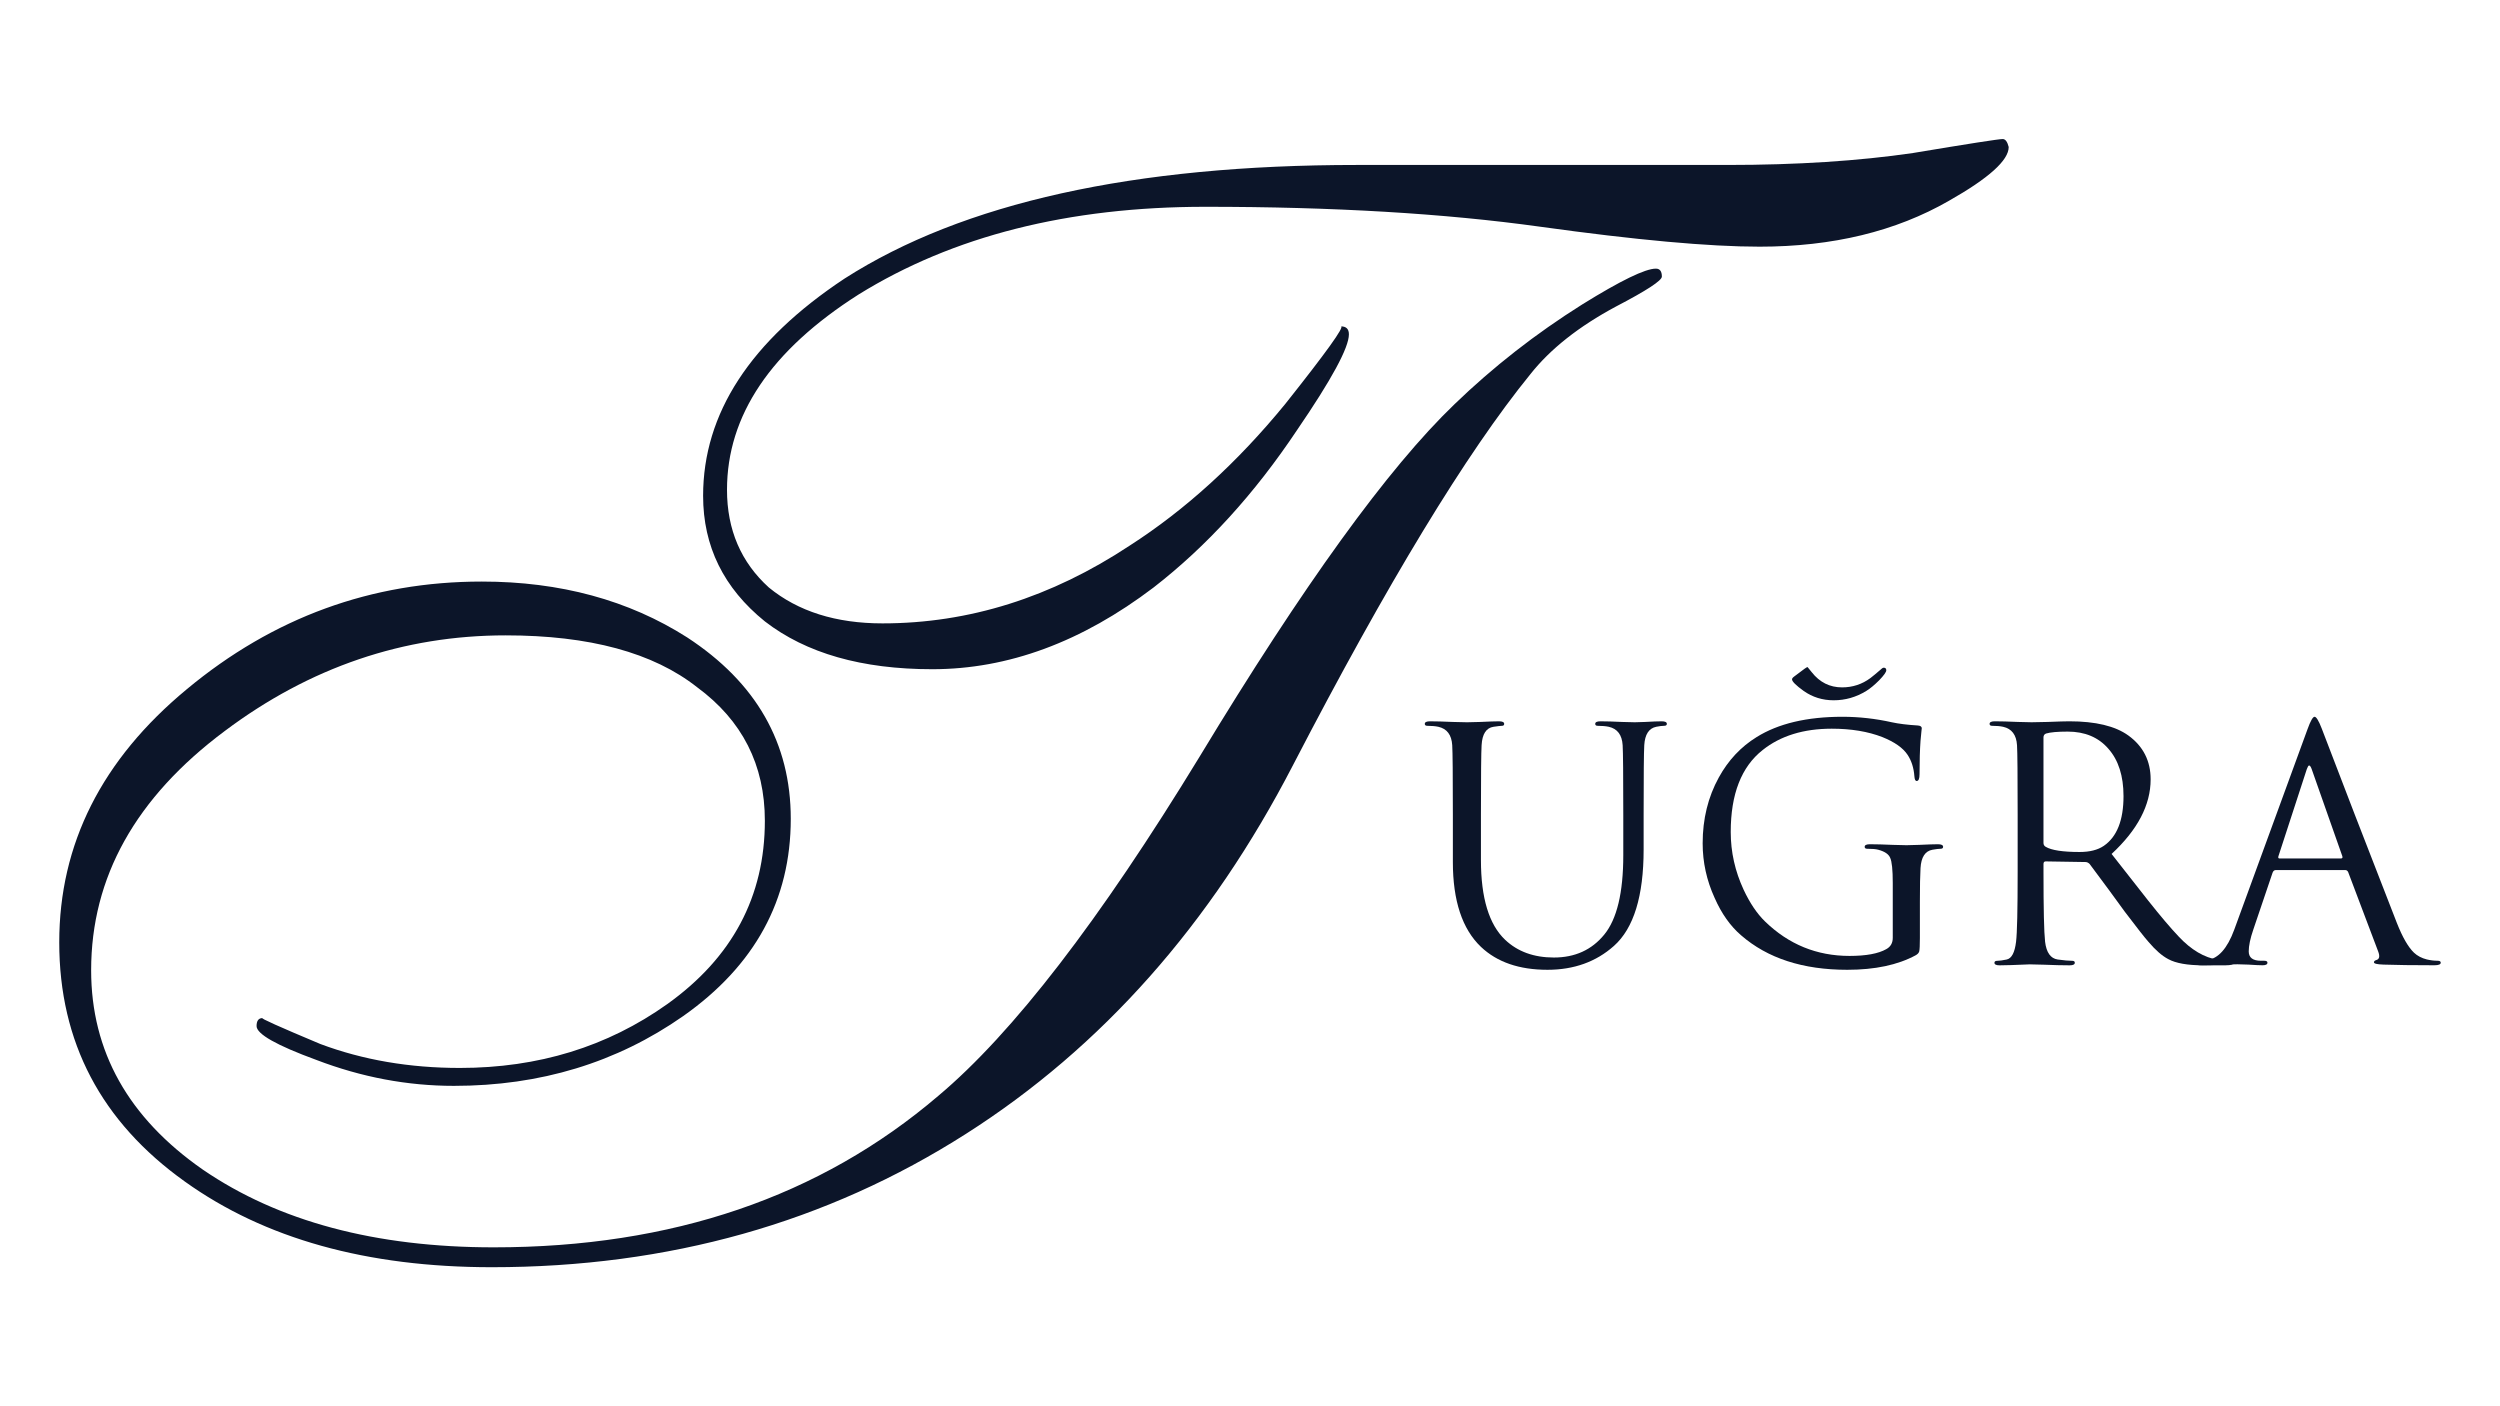
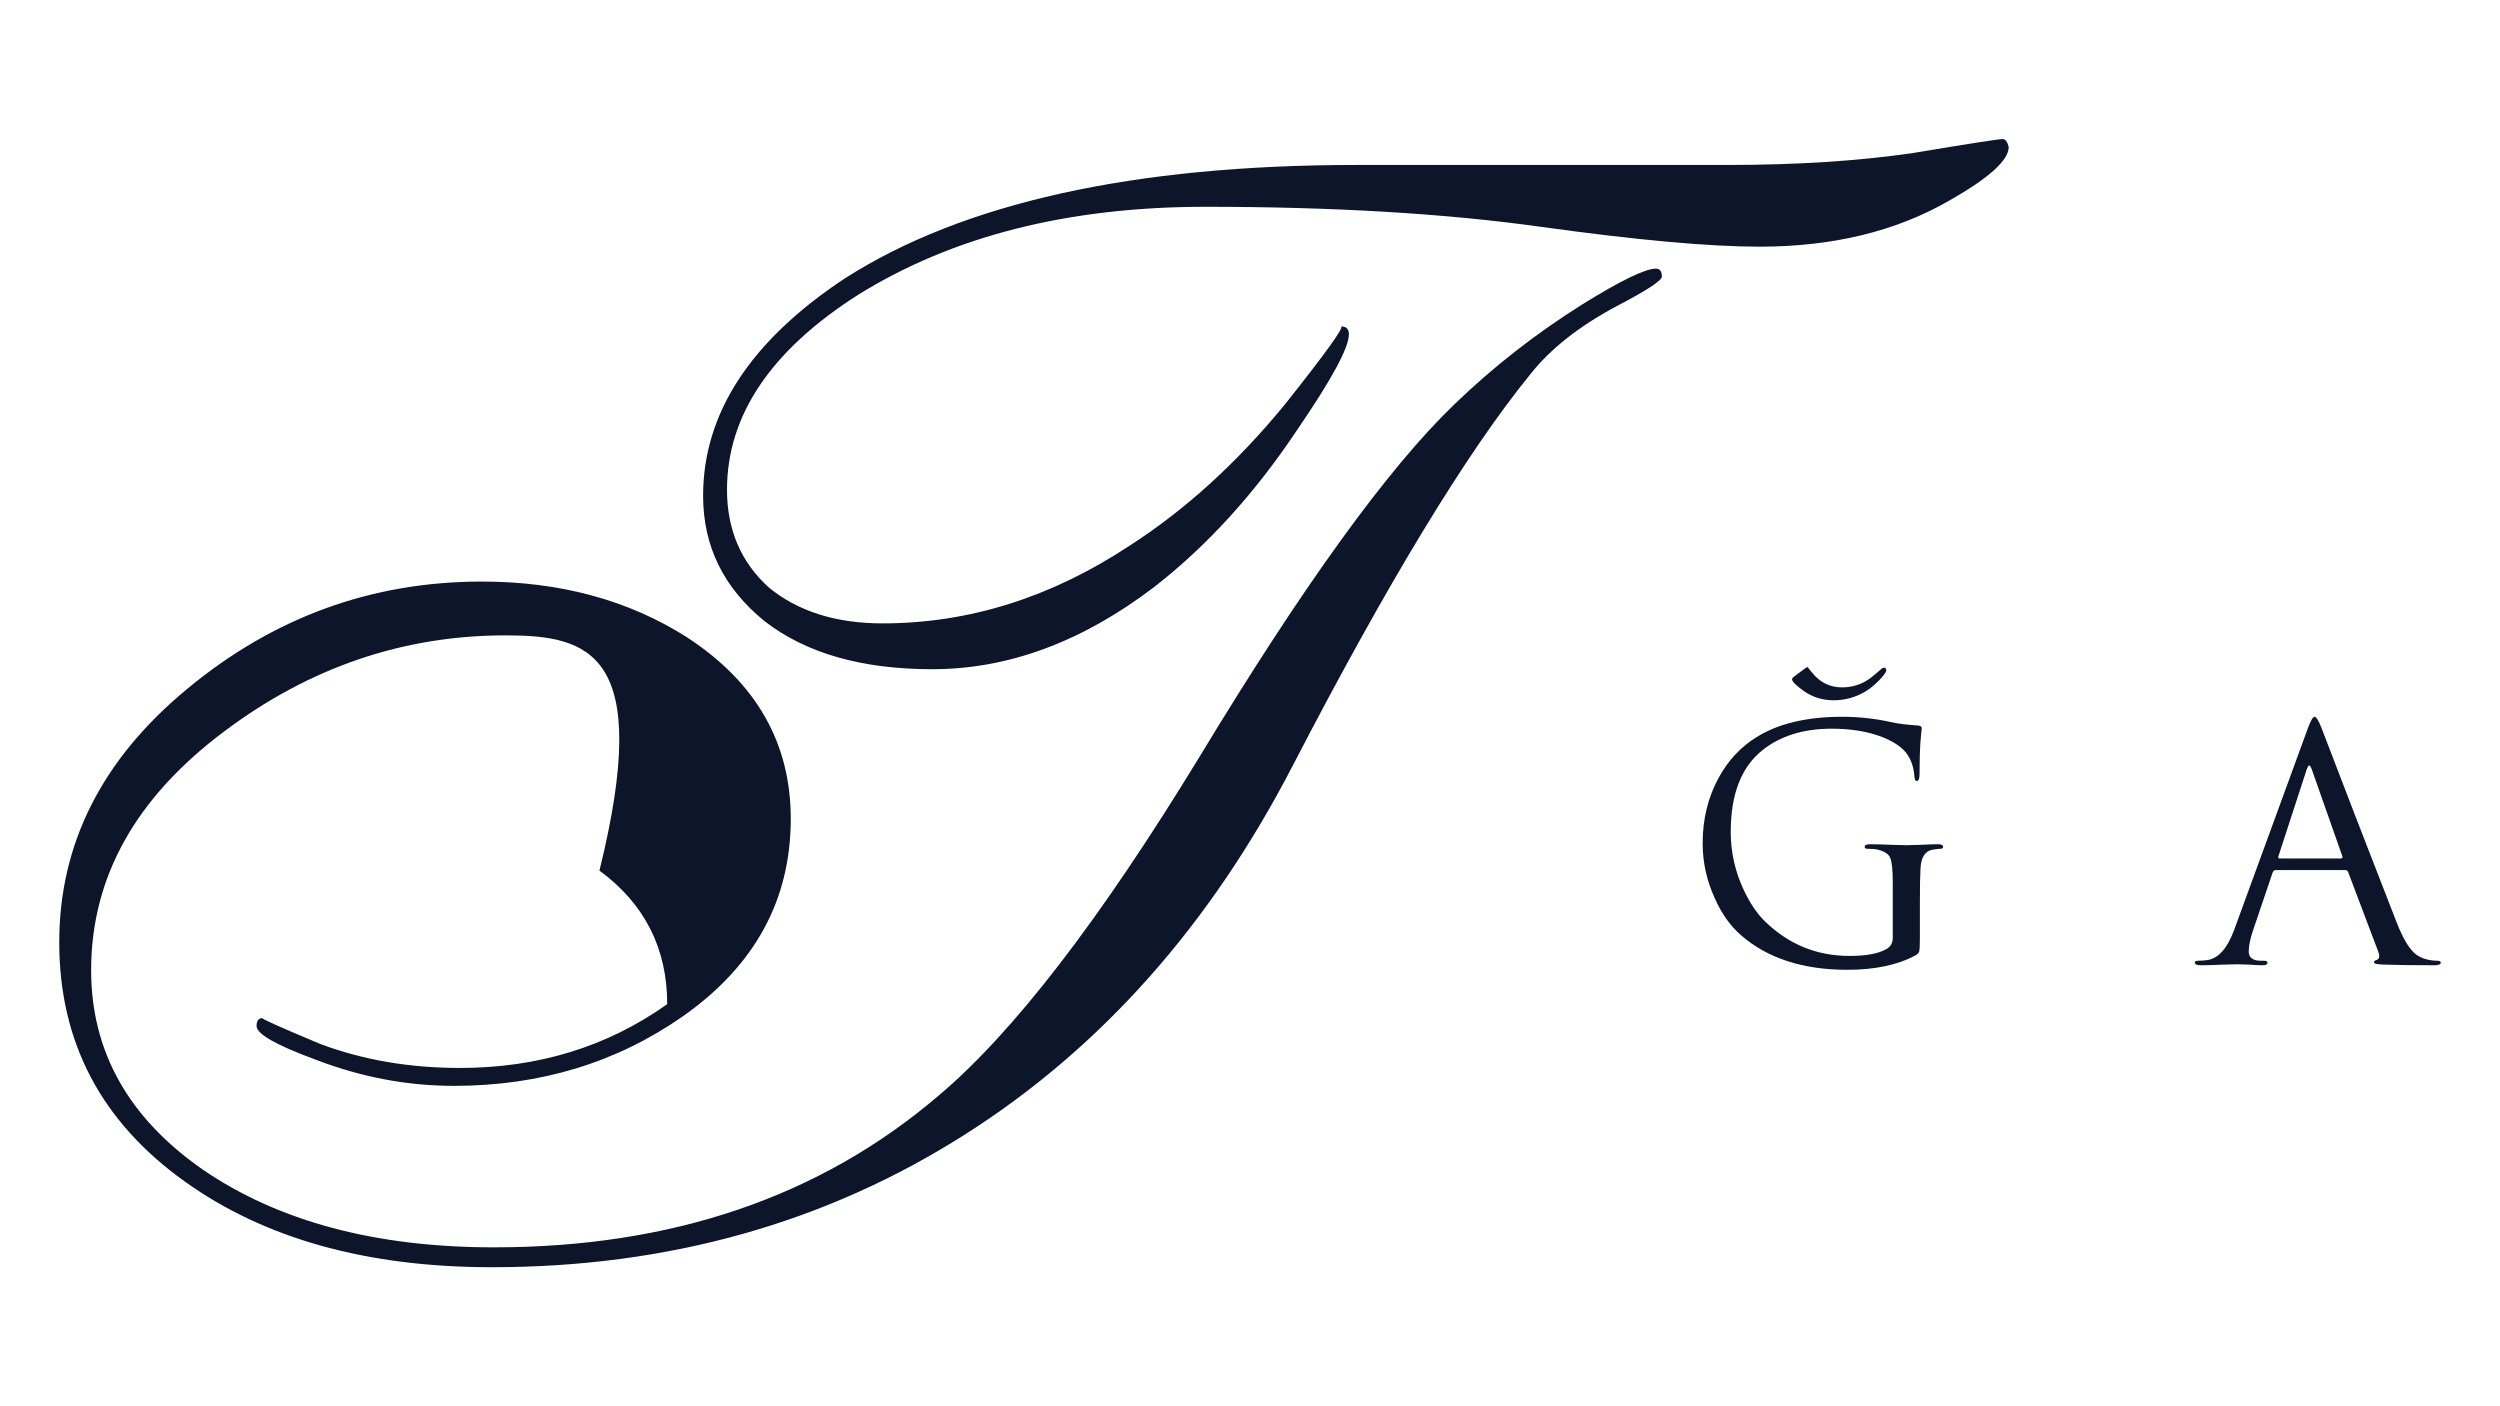
<svg xmlns="http://www.w3.org/2000/svg" version="1.1" id="Layer_1" x="0px" y="0px" viewBox="0 0 1920 1080" style="enable-background:new 0 0 1920 1080;" xml:space="preserve">
  <style type="text/css">
	.st0{fill:#0C1529;}
</style>
  <g>
-     <path class="st0" d="M1115.8,662.02v-36.19c0-30.24-0.16-48.09-0.49-53.53c-0.49-7.94-4.05-12.65-10.66-14.13   c-2.31-0.49-5.12-0.74-8.42-0.74c-1.32,0-1.99-0.49-1.99-1.49c0-1.32,1.32-1.97,3.96-1.97c4.47,0,10.33,0.16,17.6,0.49   c7.27,0.16,10.9,0.25,10.9,0.25c0.35,0,3.73-0.09,10.17-0.25c6.6-0.33,11.41-0.49,14.37-0.49c2.65,0,3.97,0.65,3.97,1.97   c0,1-0.58,1.49-1.74,1.49c-0.99,0-3.14,0.25-6.44,0.74c-5.62,0.83-8.68,5.54-9.16,14.13c-0.33,5.44-0.51,23.29-0.51,53.53v34.7   c0,29.09,6.2,49.5,18.59,61.24c9.59,9.07,22.06,13.61,37.43,13.61c16.19,0,29.09-5.86,38.67-17.59   c9.75-11.9,14.63-32.22,14.63-60.98v-30.98c0-30.24-0.16-48.09-0.49-53.53c-0.49-7.94-4.06-12.65-10.66-14.13   c-2.31-0.49-5.12-0.74-8.43-0.74c-1.32,0-1.97-0.49-1.97-1.49c0-1.32,1.32-1.97,3.96-1.97c4.46,0,10,0.16,16.61,0.49   c6.76,0.16,9.99,0.25,9.66,0.25c0.16,0,2.89-0.09,8.17-0.25c5.46-0.33,9.68-0.49,12.65-0.49c2.64,0,3.95,0.65,3.95,1.97   c0,1-0.73,1.49-2.22,1.49c-1.49,0-3.47,0.25-5.95,0.74c-5.62,1.16-8.68,5.86-9.17,14.13c-0.33,5.44-0.49,23.29-0.49,53.53v26.53   c0,35.86-7.6,60.56-22.81,74.11c-13.71,12.22-30.73,18.33-51.05,18.33c-21.65,0-38.67-5.85-51.06-17.59   C1122.98,713.49,1115.8,691.76,1115.8,662.02" />
    <path class="st0" d="M1378.03,519.49l7.94-5.94c1.16-0.83,1.9-1.25,2.23-1.25c0,0,1.07,1.32,3.22,3.96   c6.11,7.78,13.87,11.65,23.29,11.65c8.1,0,15.37-2.39,21.81-7.18c2.15-1.65,4.54-3.64,7.2-5.95c1.32-1.32,2.31-1.99,2.97-1.99   c1.32,0,1.98,0.67,1.98,1.99c0,1.32-1.81,3.89-5.46,7.68c-3.63,3.64-6.94,6.37-9.9,8.18c-7.78,4.79-16.12,7.18-25.04,7.18   c-8.59,0-16.27-2.39-23.05-7.18c-5.96-4.3-8.94-7.27-8.94-8.92C1376.29,521.07,1376.87,520.33,1378.03,519.49 M1453.64,720.27   v-42.14c0-10.07-0.67-16.53-1.99-19.33c-1.16-2.81-4.21-4.88-9.17-6.2c-1.81-0.51-4.63-0.74-8.42-0.74c-1.33,0-1.99-0.49-1.99-1.49   c0-1.32,1.32-1.99,3.96-1.99c4.63,0,10.58,0.17,17.85,0.49c7.27,0.17,10.65,0.26,10.16,0.26c-0.16,0,3.06-0.09,9.67-0.26   c6.78-0.32,11.65-0.49,14.63-0.49c2.64,0,3.96,0.67,3.96,1.99c0,1-0.65,1.49-1.97,1.49c-1.32,0-3.39,0.23-6.21,0.74   c-5.6,0.99-8.67,5.7-9.16,14.12c-0.33,5.46-0.49,14.05-0.49,25.79v27.76c0,5.62-0.17,9.09-0.51,10.41   c-0.33,1.16-1.23,2.15-2.72,2.97c-13.73,7.43-31.24,11.15-52.55,11.15c-34.04,0-61.24-8.83-81.55-26.51   c-8.26-7.1-15.03-16.69-20.33-28.75c-6.11-13.39-9.17-27.35-9.17-41.89c0-18.68,4.13-35.52,12.41-50.57   c7.27-13.21,16.94-23.54,28.99-30.97c16.69-10.42,38.66-15.63,65.93-15.63c12.73,0,25.37,1.42,37.93,4.22   c5.28,1.15,11.97,1.99,20.07,2.48c1.99,0.16,2.97,0.9,2.97,2.23c0-0.67-0.33,2.56-0.99,9.66c-0.49,6.94-0.74,15.44-0.74,25.53   c0,3.47-0.75,5.2-2.23,5.2c-1,0-1.57-1.23-1.74-3.72c-0.49-6.44-2.23-11.89-5.21-16.36c-3.47-5.28-9.9-9.83-19.33-13.63   c-11.07-4.31-24.05-6.46-38.92-6.46c-21.64,0-39.33,5.46-53.04,16.37c-16.36,12.89-24.54,33.87-24.54,62.96   c0,15.36,3.31,30.14,9.91,44.36c4.8,10.24,10.26,18.34,16.37,24.29c18.17,17.68,39.82,26.53,64.94,26.53   c12.73,0,22.14-1.74,28.25-5.21C1451.98,727.12,1453.64,724.23,1453.64,720.27" />
-     <path class="st0" d="M1569.39,566.34v81.05c0,1.33,0.57,2.32,1.73,2.97c4.46,2.64,13.13,3.97,26.03,3.97   c7.76,0,13.96-1.57,18.58-4.72c10.08-6.94,15.13-19.66,15.13-38.17c0-15.54-3.89-27.67-11.65-36.44   c-7.6-8.76-18.02-13.13-31.23-13.13c-7.76,0-13.31,0.49-16.61,1.48C1570.05,563.86,1569.39,564.85,1569.39,566.34 M1549.56,669.46   v-43.63c0-30.24-0.16-48.08-0.49-53.53c-0.49-7.94-4.05-12.64-10.66-14.12c-2.31-0.51-5.12-0.75-8.42-0.75   c-1.32,0-1.99-0.49-1.99-1.48c0-1.32,1.32-1.99,3.96-1.99c4.63,0,10.58,0.16,17.85,0.49c7.27,0.17,10.65,0.25,10.16,0.25   c0.49,0,4.72-0.07,12.65-0.25c8.1-0.33,13.63-0.49,16.6-0.49c20.16,0,35.28,3.63,45.36,10.9c11.39,8.27,17.11,19.5,17.11,33.71   c0,19.68-10.01,38.76-29.99,57.26c16.35,20.82,25.69,32.72,28.01,35.7c9.42,11.9,17.27,21.16,23.54,27.76   c9.59,10.25,19.68,16.19,30.24,17.85c3.15,0.49,6.37,0.74,9.68,0.74c1.48,0,2.22,0.49,2.22,1.49c0,1.31-1.99,1.98-5.95,1.98h-17.59   c-11.9,0-20.75-1.57-26.53-4.7c-4.8-2.48-9.91-6.95-15.37-13.39c-2.81-3.14-8.84-10.83-18.1-23.05   c-7.27-10.08-16.28-22.32-27.02-36.68c-0.99-1-2.06-1.49-3.22-1.49l-30.49-0.49c-1.16,0-1.73,0.67-1.73,1.99v5.95   c0,28.59,0.41,46.51,1.23,53.78c1,8.27,4.21,12.81,9.67,13.63c4.79,0.67,8.5,1,11.16,1c1.32,0,1.99,0.49,1.99,1.49   c0,1.31-1.33,1.98-3.97,1.98c-5.62,0-12.31-0.17-20.07-0.49c-7.6-0.17-11.07-0.26-10.42-0.26c-11.39,0.51-19.17,0.75-23.3,0.75   c-2.64,0-3.96-0.67-3.96-1.98c0-1,0.75-1.49,2.23-1.49c1.65,0,4.05-0.33,7.2-1c3.8-0.81,6.18-5.36,7.18-13.63   C1549.15,716.8,1549.56,698.87,1549.56,669.46" />
    <path class="st0" d="M1750.57,659.29h47.35c0.99,0,1.32-0.58,0.99-1.73l-23.55-66.93c-0.65-1.81-1.31-2.73-1.97-2.73   c-0.49,0-1.07,0.91-1.74,2.73l-21.81,66.93C1749.5,658.71,1749.74,659.29,1750.57,659.29 M1715.87,714.07l56.26-153.92   c2.32-6.46,4.13-9.67,5.46-9.67c1.32,0,3.15,2.97,5.46,8.92c14.21,37.34,33.46,87.17,57.75,149.45c4.3,10.9,8.67,18.52,13.13,22.81   c2.64,2.48,5.95,4.21,9.91,5.2c2.81,0.67,5.54,1,8.18,1c1.65,0,2.47,0.49,2.47,1.48c0,1.32-1.64,1.99-4.95,1.99   c-16.19,0-29.17-0.17-38.91-0.51c-4.96-0.16-7.44-0.74-7.44-1.73c0-0.83,0.58-1.39,1.73-1.73c2.49-0.67,2.97-2.9,1.49-6.7   l-23.05-60.96c-0.51-1-1.25-1.49-2.23-1.49h-53.3c-1.15,0-1.97,0.67-2.48,1.99l-14.86,43.87c-2.32,6.78-3.47,12.31-3.47,16.6   c0,4.8,3.14,7.2,9.42,7.2h2.47c1.65,0,2.49,0.49,2.49,1.48c0,1.32-1.25,1.99-3.73,1.99c-2.31,0-5.95-0.17-10.9-0.51   c-4.96-0.16-7.76-0.25-8.43-0.25c-0.17,0-3.72,0.09-10.66,0.25c-6.94,0.33-12.71,0.51-17.34,0.51c-3.14,0-4.7-0.67-4.7-1.99   c0-0.99,0.74-1.48,2.22-1.48c2.32,0,4.7-0.16,7.18-0.49C1703.64,736.21,1710.59,728.45,1715.87,714.07" />
-     <path class="st0" d="M388.41,487.96c-78.59,0-150.53,24.5-215.84,73.49C104.19,612.49,70,673.7,70,745.15   c0,62.25,28.56,113.29,85.74,153.1c58.15,39.8,132.67,59.71,223.49,59.71c136.77,0,250.55-38.78,341.39-116.35   c57.13-47.97,123.99-134.72,200.53-260.25c79.62-131.66,144.92-221.98,195.96-270.96c29.59-28.56,62.25-54.1,97.96-76.54   c29.6-18.37,48.47-27.55,56.66-27.55c3.05,0,4.58,2.04,4.58,6.12c0,3.06-11.73,10.73-35.2,22.96   c-28.58,15.31-50.52,32.66-65.83,52.05c-48.99,60.21-109.72,160.22-182.18,300.04c-63.27,122.47-146.95,216.86-251.07,283.21   C634.9,939.08,513.45,973.22,377.71,973.22c-95.93,0-174.51-21.91-235.76-65.8C77.67,861.5,45.5,800.27,45.5,723.73   c0-75.53,32.67-140.36,97.99-194.43c66.33-55.13,141.85-82.66,226.55-82.66c60.22,0,112.78,14.28,157.67,42.87   c53.08,34.68,79.6,81.12,79.6,139.31c0,62.26-27.55,112.76-82.66,151.56c-51.02,35.71-109.72,53.56-176.03,53.56   c-35.73,0-70.94-6.64-105.64-19.91c-30.61-11.21-45.94-19.9-45.94-26.01c0-4.07,1.54-6.13,4.6-6.13c-2.04,0,12.75,6.64,44.4,19.91   c32.66,12.23,68.37,18.38,107.15,18.38c60.22,0,113.29-16.33,159.22-49c50-35.72,75-82.68,75-140.83   c0-42.87-17.35-77.07-52.04-102.57C501.7,501.23,452.71,487.96,388.41,487.96 M1042.08,126.69h284.75   c53.06,0,100.54-3.06,142.37-9.18c42.87-7.15,65.83-10.73,68.89-10.73c2.02,0,3.57,2.04,4.59,6.13c0,10.21-15.32,23.98-45.92,41.31   c-40.83,23.48-89.29,35.23-145.43,35.23c-38.8,0-94.93-5.11-168.39-15.32c-73.49-10.22-159.22-15.31-257.19-15.31   c-105.14,0-193.93,22.45-266.38,67.37c-67.35,42.86-101.03,92.85-101.03,150.01c0,30.62,10.73,55.62,32.14,75   c22.45,18.38,51.56,27.56,87.27,27.56c66.35,0,129.62-19.9,189.82-59.71c42.87-27.56,82.66-63.79,119.41-108.68   c31.62-39.81,45.93-59.71,42.87-59.71c4.09,0,6.11,2.05,6.11,6.12c0,10.21-13.27,34.71-39.8,73.48   c-32.66,48.98-69.41,89.3-110.21,120.93c-55.13,41.87-111.75,62.77-169.93,62.77c-54.08,0-96.93-12.23-128.59-36.72   c-31.62-25.53-47.44-57.67-47.44-96.44c0-63.28,36.23-118.9,108.68-166.88C739.5,155.77,870.63,126.69,1042.08,126.69" />
+     <path class="st0" d="M388.41,487.96c-78.59,0-150.53,24.5-215.84,73.49C104.19,612.49,70,673.7,70,745.15   c0,62.25,28.56,113.29,85.74,153.1c58.15,39.8,132.67,59.71,223.49,59.71c136.77,0,250.55-38.78,341.39-116.35   c57.13-47.97,123.99-134.72,200.53-260.25c79.62-131.66,144.92-221.98,195.96-270.96c29.59-28.56,62.25-54.1,97.96-76.54   c29.6-18.37,48.47-27.55,56.66-27.55c3.05,0,4.58,2.04,4.58,6.12c0,3.06-11.73,10.73-35.2,22.96   c-28.58,15.31-50.52,32.66-65.83,52.05c-48.99,60.21-109.72,160.22-182.18,300.04c-63.27,122.47-146.95,216.86-251.07,283.21   C634.9,939.08,513.45,973.22,377.71,973.22c-95.93,0-174.51-21.91-235.76-65.8C77.67,861.5,45.5,800.27,45.5,723.73   c0-75.53,32.67-140.36,97.99-194.43c66.33-55.13,141.85-82.66,226.55-82.66c60.22,0,112.78,14.28,157.67,42.87   c53.08,34.68,79.6,81.12,79.6,139.31c0,62.26-27.55,112.76-82.66,151.56c-51.02,35.71-109.72,53.56-176.03,53.56   c-35.73,0-70.94-6.64-105.64-19.91c-30.61-11.21-45.94-19.9-45.94-26.01c0-4.07,1.54-6.13,4.6-6.13c-2.04,0,12.75,6.64,44.4,19.91   c32.66,12.23,68.37,18.38,107.15,18.38c60.22,0,113.29-16.33,159.22-49c0-42.87-17.35-77.07-52.04-102.57C501.7,501.23,452.71,487.96,388.41,487.96 M1042.08,126.69h284.75   c53.06,0,100.54-3.06,142.37-9.18c42.87-7.15,65.83-10.73,68.89-10.73c2.02,0,3.57,2.04,4.59,6.13c0,10.21-15.32,23.98-45.92,41.31   c-40.83,23.48-89.29,35.23-145.43,35.23c-38.8,0-94.93-5.11-168.39-15.32c-73.49-10.22-159.22-15.31-257.19-15.31   c-105.14,0-193.93,22.45-266.38,67.37c-67.35,42.86-101.03,92.85-101.03,150.01c0,30.62,10.73,55.62,32.14,75   c22.45,18.38,51.56,27.56,87.27,27.56c66.35,0,129.62-19.9,189.82-59.71c42.87-27.56,82.66-63.79,119.41-108.68   c31.62-39.81,45.93-59.71,42.87-59.71c4.09,0,6.11,2.05,6.11,6.12c0,10.21-13.27,34.71-39.8,73.48   c-32.66,48.98-69.41,89.3-110.21,120.93c-55.13,41.87-111.75,62.77-169.93,62.77c-54.08,0-96.93-12.23-128.59-36.72   c-31.62-25.53-47.44-57.67-47.44-96.44c0-63.28,36.23-118.9,108.68-166.88C739.5,155.77,870.63,126.69,1042.08,126.69" />
  </g>
</svg>